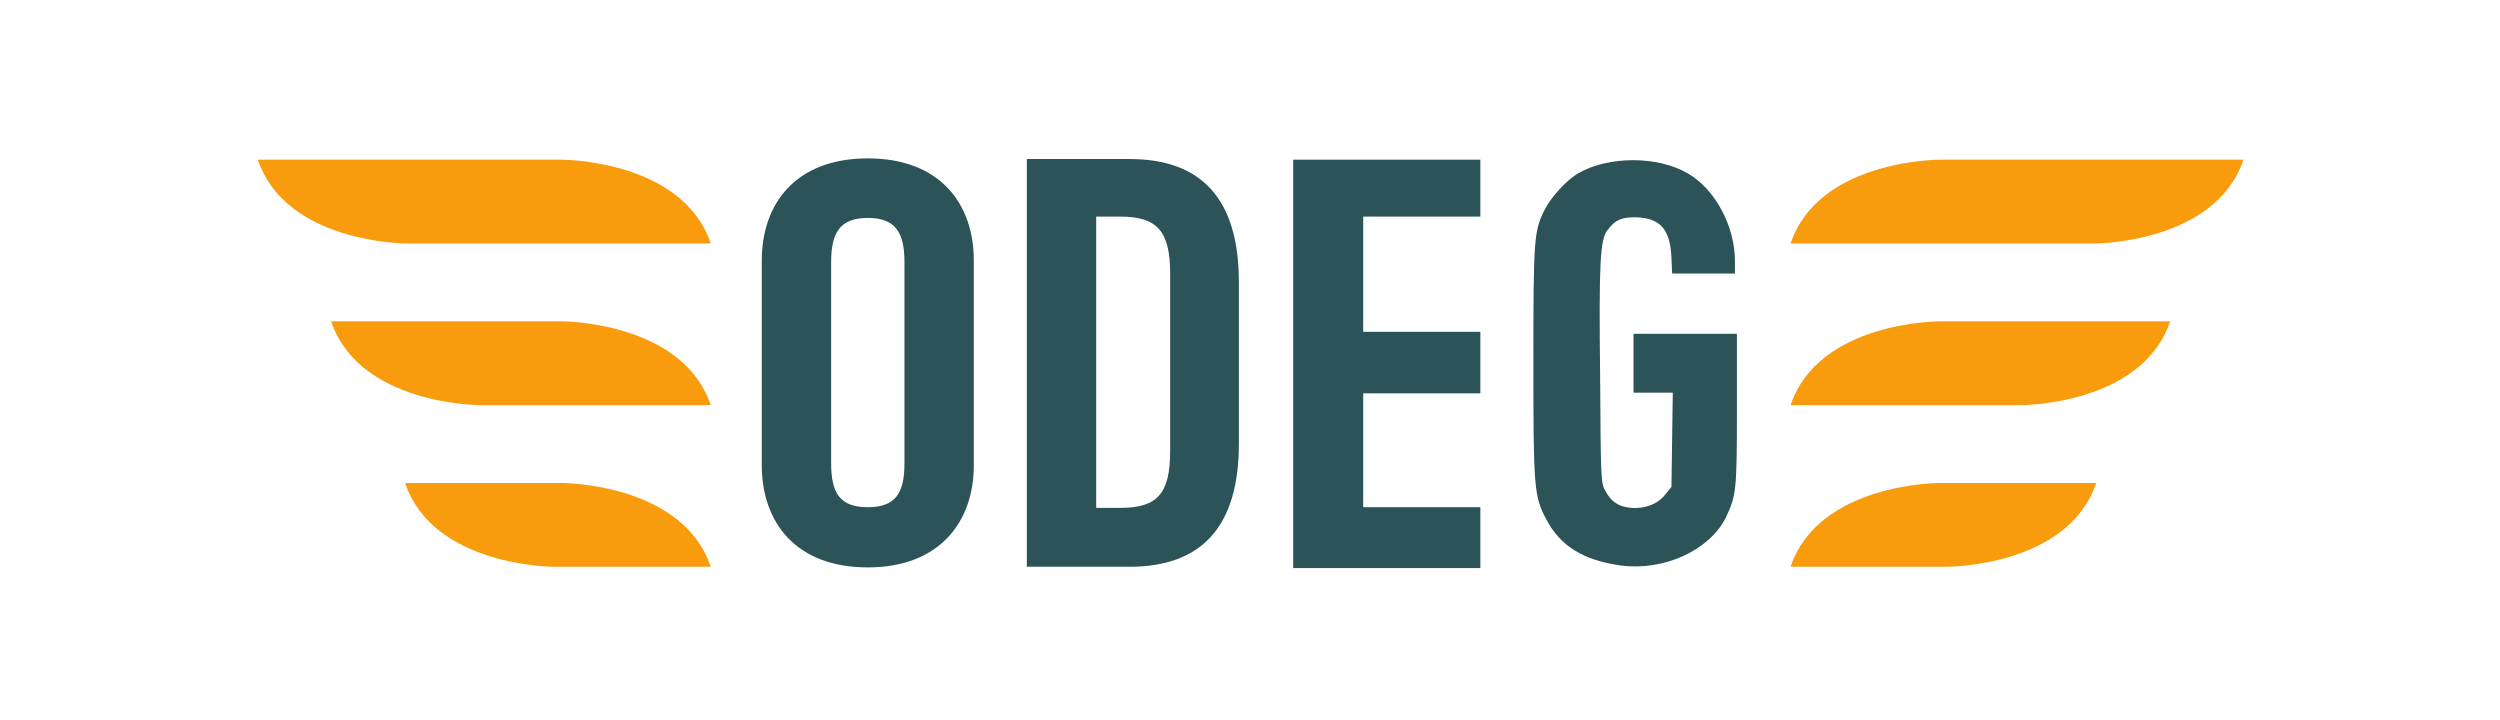
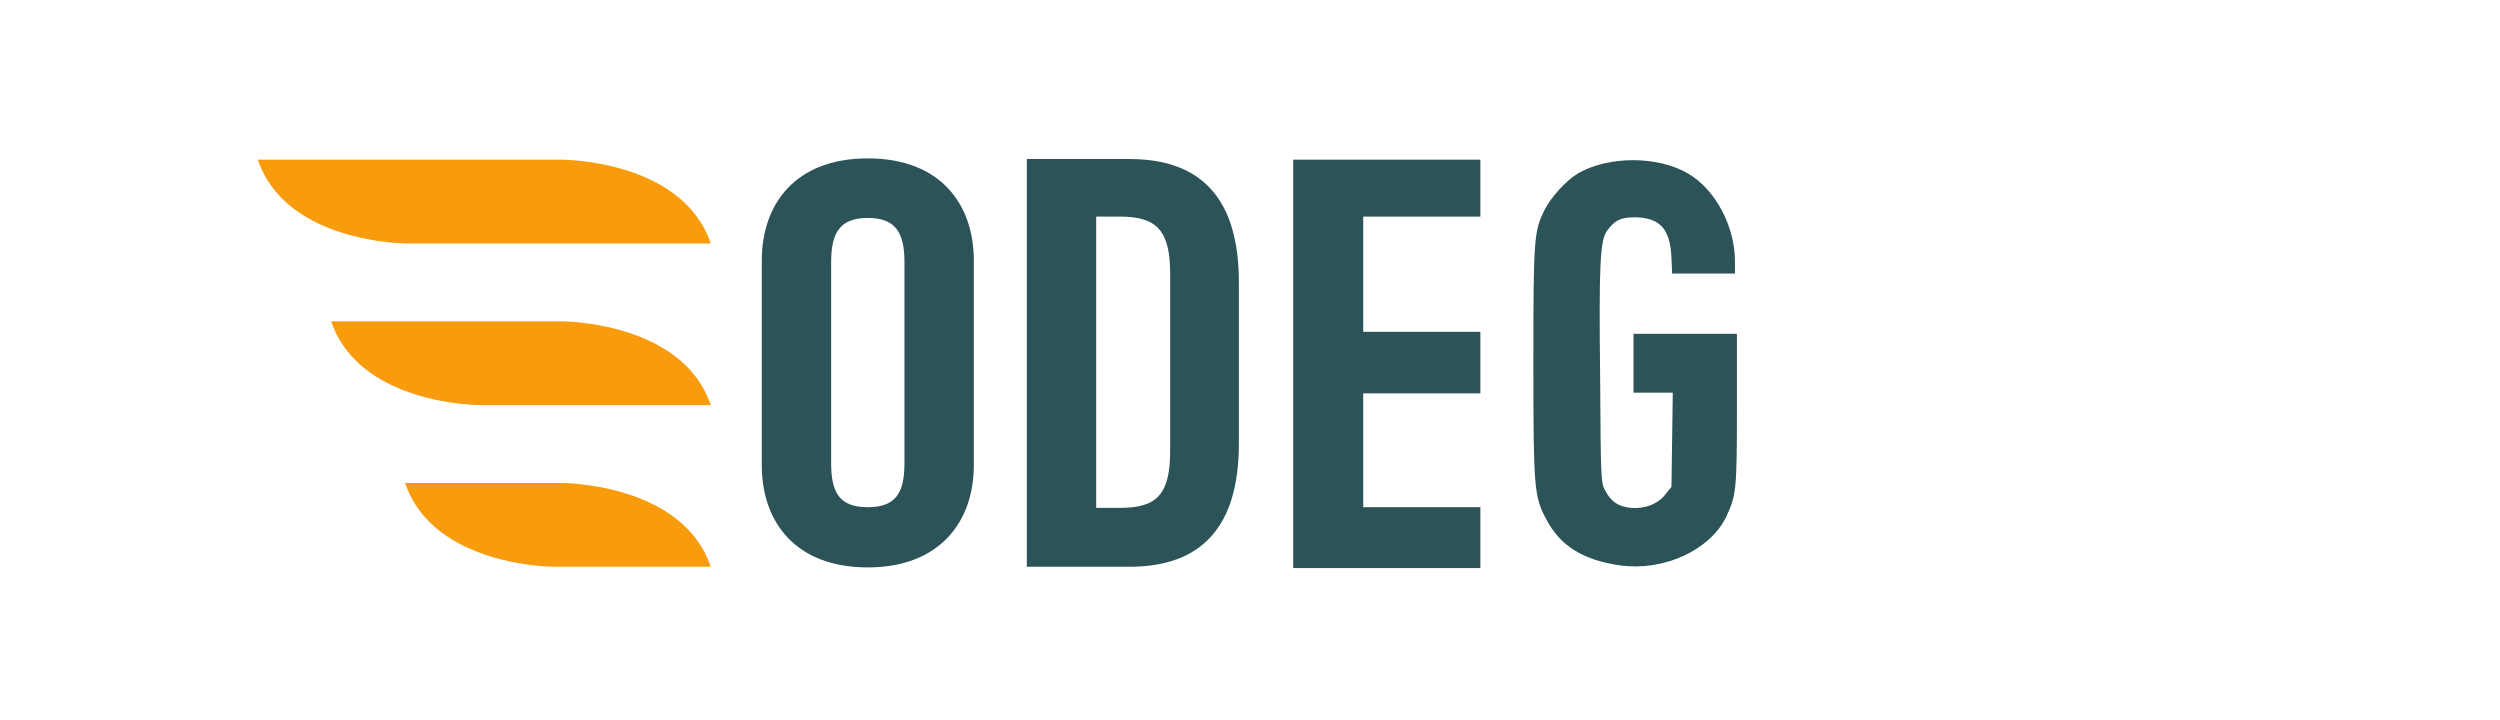
<svg xmlns="http://www.w3.org/2000/svg" version="1.1" id="Ebene_1" x="0px" y="0px" viewBox="0 0 382 110" style="enable-background:new 0 0 382 110;" xml:space="preserve">
  <style type="text/css">
	.st0{fill:#F89C0E;}
	.st1{fill:#2C5357;}
</style>
  <path id="path3051" class="st0" d="M90,86.6h-5.4c0,0-18.4,0-22.7-12.8h5.9h18.1c0,0,18.4,0,22.7,12.8H90z M82.4,61.9h-9.1  c0,0-18.4,0-22.7-12.8h9.1h26.2c0,0,18.4,0,22.7,12.8H82.4L82.4,61.9z M82.4,37.2H62.1c0,0-18.4,0-22.7-12.8h26.2h20.3  c0,0,18.4,0,22.7,12.8H82.4L82.4,37.2z" />
-   <path id="path3063" class="st0" d="M292.2,86.6h5.4c0,0,18.4,0,22.7-12.8h-5.9h-18.1c0,0-18.4,0-22.7,12.8H292.2L292.2,86.6z   M299.8,61.9h9.1c0,0,18.4,0,22.7-12.8h-9.1h-26.2c0,0-18.4,0-22.7,12.8H299.8L299.8,61.9z M299.8,37.2h20.3c0,0,18.4,0,22.7-12.8  h-26.2h-20.3c0,0-18.4,0-22.7,12.8H299.8L299.8,37.2z" />
  <path id="path7819" class="st1" d="M247.6,86.4c-5.7-0.8-9.2-3-11.3-7c-1.9-3.5-2-4.8-2-24.1c0-18.9,0.1-20,1.7-23.2  c1-2,3.3-4.5,5.1-5.6c4.7-2.7,12.2-2.7,16.8,0c4.2,2.4,7.2,8.1,7.2,13.4v1.9h-4.8h-4.8l-0.1-2.4c-0.2-4.4-1.7-6.1-5.5-6.2  c-2.2,0-3.1,0.4-4.3,2c-1.1,1.4-1.3,5.1-1.1,22.2c0.1,15.8,0.1,16.4,0.8,17.6c0.9,1.7,2,2.4,3.9,2.6c2.1,0.2,4.2-0.6,5.3-2.1  l0.9-1.1l0.1-7.2l0.1-7.2h-3h-3v-4.6V51h7.9h7.9v11.6c0,12.4-0.1,13.1-1.7,16.5C261.2,84.1,254.2,87.3,247.6,86.4L247.6,86.4z   M226.2,86.7v-9.2h-17.9V60.1h17.9v-9.4h-17.9V33.1h17.9v-8.7h-28.6v62.4H226.2z M167.5,33.1h3.7c5.6,0,7.6,2.2,7.6,8.7v27.1  c0,6.6-2,8.7-7.6,8.7h-3.7V33.1z M156.9,86.6h15.7c10.9,0,16.7-6,16.7-18.8V43.1c0-12.8-5.8-18.8-16.7-18.8h-15.7V86.6z M116.4,71.1  c0,8.6,5.1,15.6,16.2,15.6c11,0,16.2-7,16.2-15.6V39.8c0-8.6-5.1-15.6-16.2-15.6c-11.1,0-16.2,7-16.2,15.6V71.1z M127,40  c0-4.5,1.4-6.7,5.6-6.7c4.2,0,5.6,2.2,5.6,6.7v30.8c0,4.6-1.4,6.7-5.6,6.7c-4.3,0-5.6-2.2-5.6-6.7C127,70.8,127,40,127,40z" />
</svg>